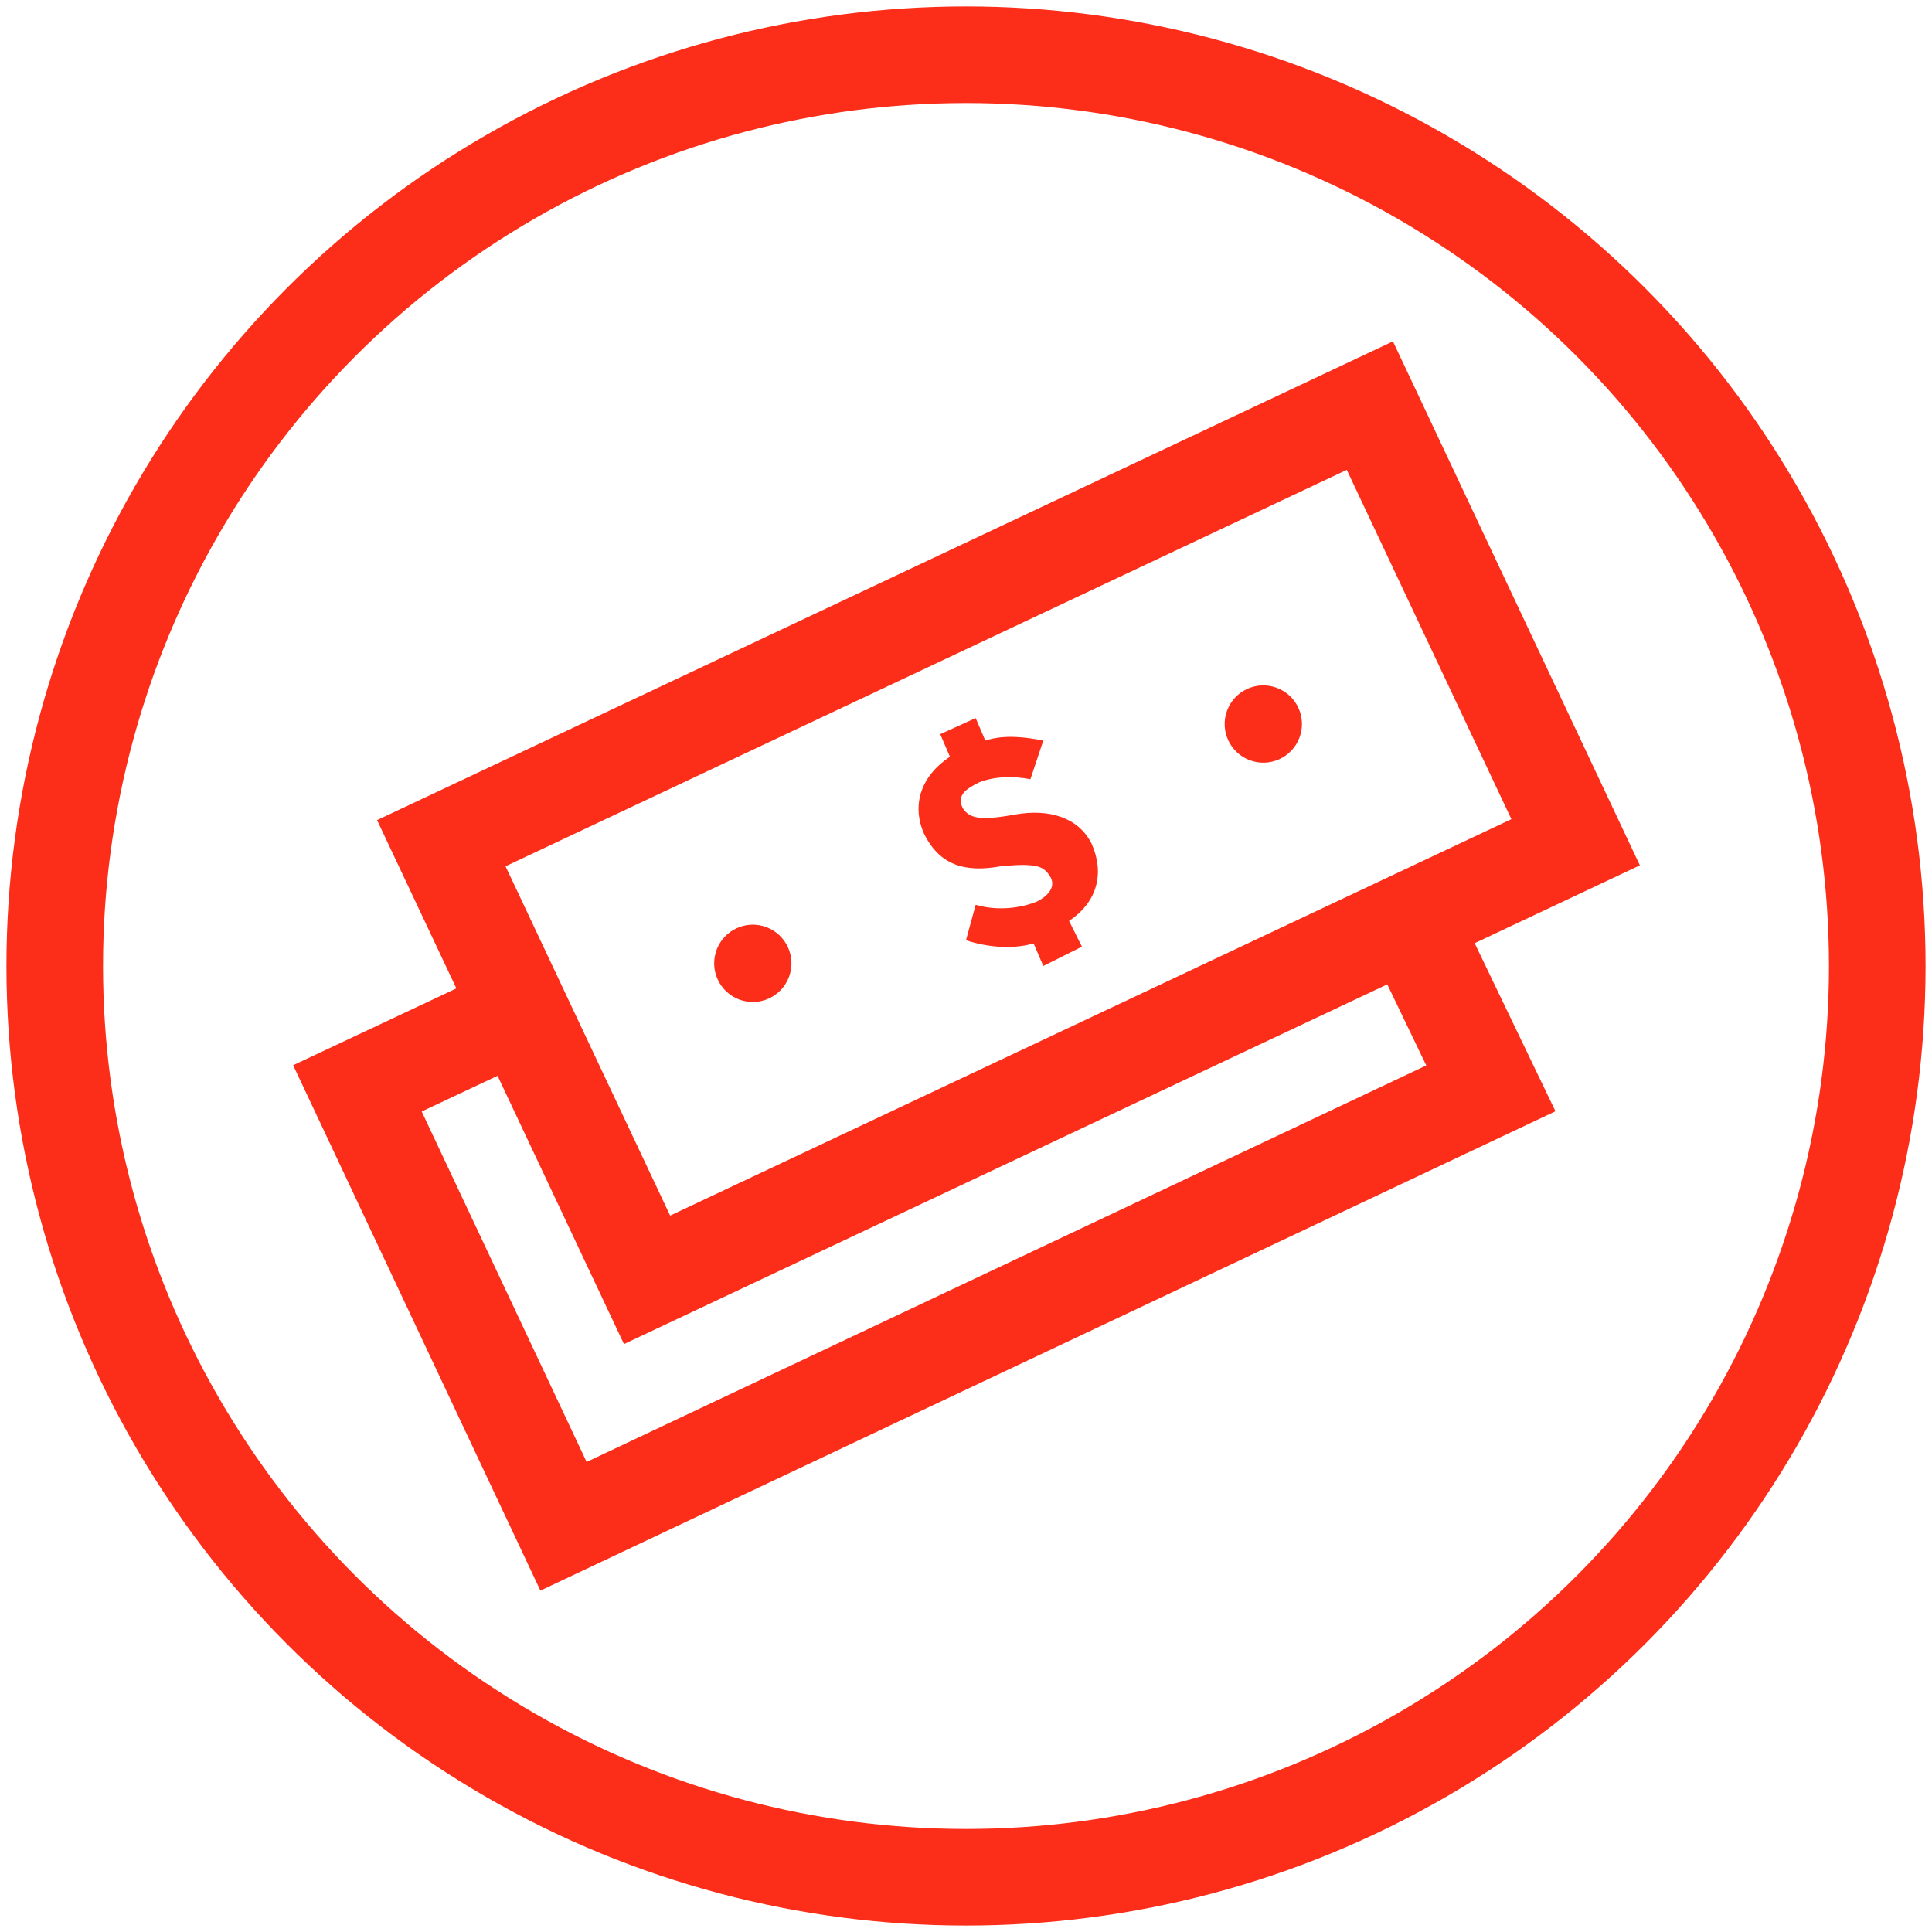
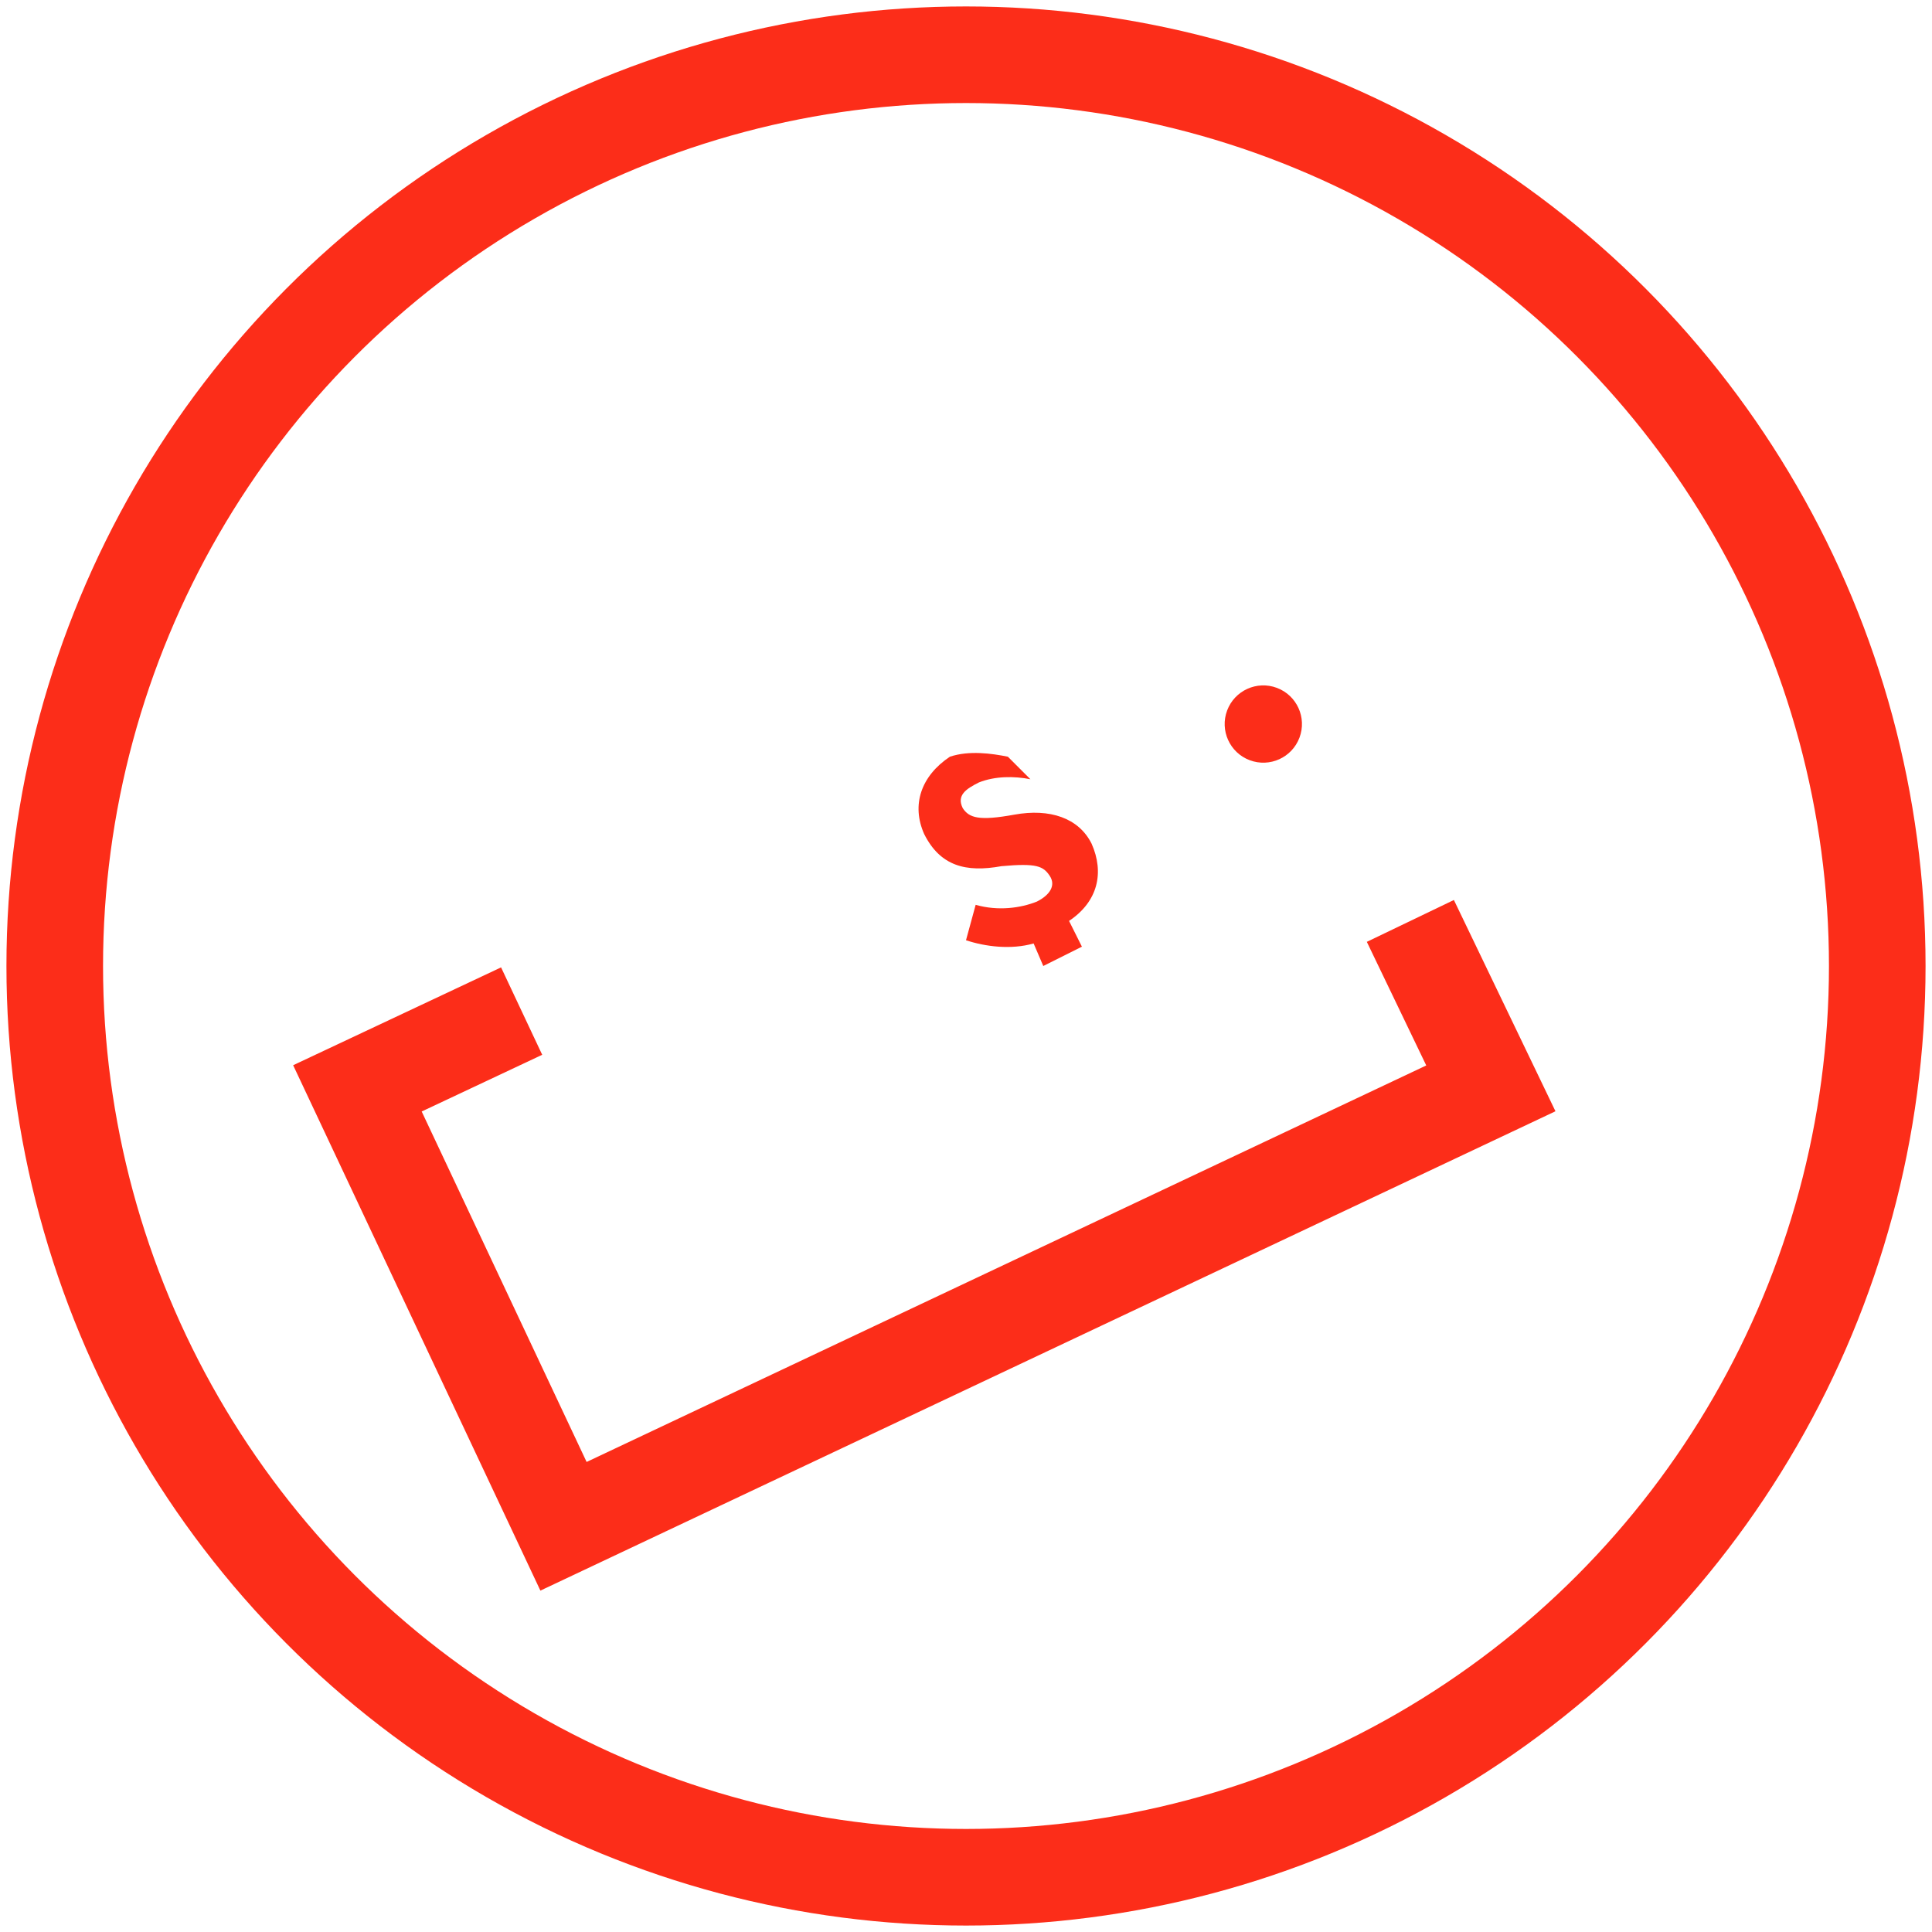
<svg xmlns="http://www.w3.org/2000/svg" version="1.1" id="Layer_1" x="0px" y="0px" viewBox="0 0 60 60" style="enable-background:new 0 0 60 60;" xml:space="preserve">
  <style type="text/css"> .st0{fill:none;stroke:#FC2D19;stroke-width:3;stroke-miterlimit:10;} .st1{fill:none;stroke:#FC2D19;stroke-width:2;stroke-miterlimit:10;} .st2{fill:none;stroke:#FC2D19;stroke-width:2;stroke-linecap:round;stroke-linejoin:round;stroke-miterlimit:10;} .st3{fill:none;stroke:#FC2D19;stroke-width:3;stroke-linecap:round;stroke-linejoin:round;stroke-miterlimit:10;} .st4{fill:none;stroke:#FC2D19;stroke-width:3;stroke-linecap:round;stroke-miterlimit:10;} .st5{fill:#FFFFFF;stroke:#FC2D19;stroke-width:2;stroke-linecap:round;stroke-linejoin:round;stroke-miterlimit:10;} .st6{fill:#FC2D19;} </style>
  <g>
    <g>
      <g>
        <g>
          <circle class="st0" cx="30" cy="30" r="28.3" />
        </g>
      </g>
    </g>
    <g>
-       <rect x="15.4" y="18.7" transform="matrix(0.904 -0.426 0.426 0.904 -8.183 15.842)" class="st0" width="31.9" height="15" />
      <polyline class="st0" points="43.8,28.6 46.3,33.8 17.5,47.4 11.1,33.8 16.2,31.4 " />
      <g>
-         <path class="st6" d="M32.1,29.3c-0.7,0.2-1.5,0.1-2.1-0.1l0.3-1.1c0.7,0.2,1.4,0.1,1.9-0.1c0.4-0.2,0.6-0.5,0.4-0.8 c-0.2-0.3-0.4-0.4-1.5-0.3c-1.1,0.2-1.9,0-2.4-1c-0.4-0.9-0.1-1.8,0.8-2.4l-0.3-0.7l1.1-0.5l0.3,0.7c0.6-0.2,1.3-0.1,1.8,0 L32,24.2c-0.5-0.1-1.1-0.1-1.6,0.1c-0.4,0.2-0.7,0.4-0.5,0.8c0.2,0.3,0.5,0.4,1.6,0.2c1.1-0.2,2,0.1,2.4,0.9 c0.4,0.9,0.2,1.8-0.7,2.4l0.4,0.8L32.4,30L32.1,29.3z" />
+         <path class="st6" d="M32.1,29.3c-0.7,0.2-1.5,0.1-2.1-0.1l0.3-1.1c0.7,0.2,1.4,0.1,1.9-0.1c0.4-0.2,0.6-0.5,0.4-0.8 c-0.2-0.3-0.4-0.4-1.5-0.3c-1.1,0.2-1.9,0-2.4-1c-0.4-0.9-0.1-1.8,0.8-2.4l-0.3-0.7l0.3,0.7c0.6-0.2,1.3-0.1,1.8,0 L32,24.2c-0.5-0.1-1.1-0.1-1.6,0.1c-0.4,0.2-0.7,0.4-0.5,0.8c0.2,0.3,0.5,0.4,1.6,0.2c1.1-0.2,2,0.1,2.4,0.9 c0.4,0.9,0.2,1.8-0.7,2.4l0.4,0.8L32.4,30L32.1,29.3z" />
      </g>
      <g>
-         <ellipse transform="matrix(0.352 -0.936 0.936 0.352 -12.844 41.295)" class="st6" cx="23.4" cy="29.9" rx="1.2" ry="1.2" />
        <ellipse transform="matrix(0.352 -0.936 0.936 0.352 4.375 51.257)" class="st6" cx="39.2" cy="22.5" rx="1.2" ry="1.2" />
      </g>
    </g>
  </g>
</svg>